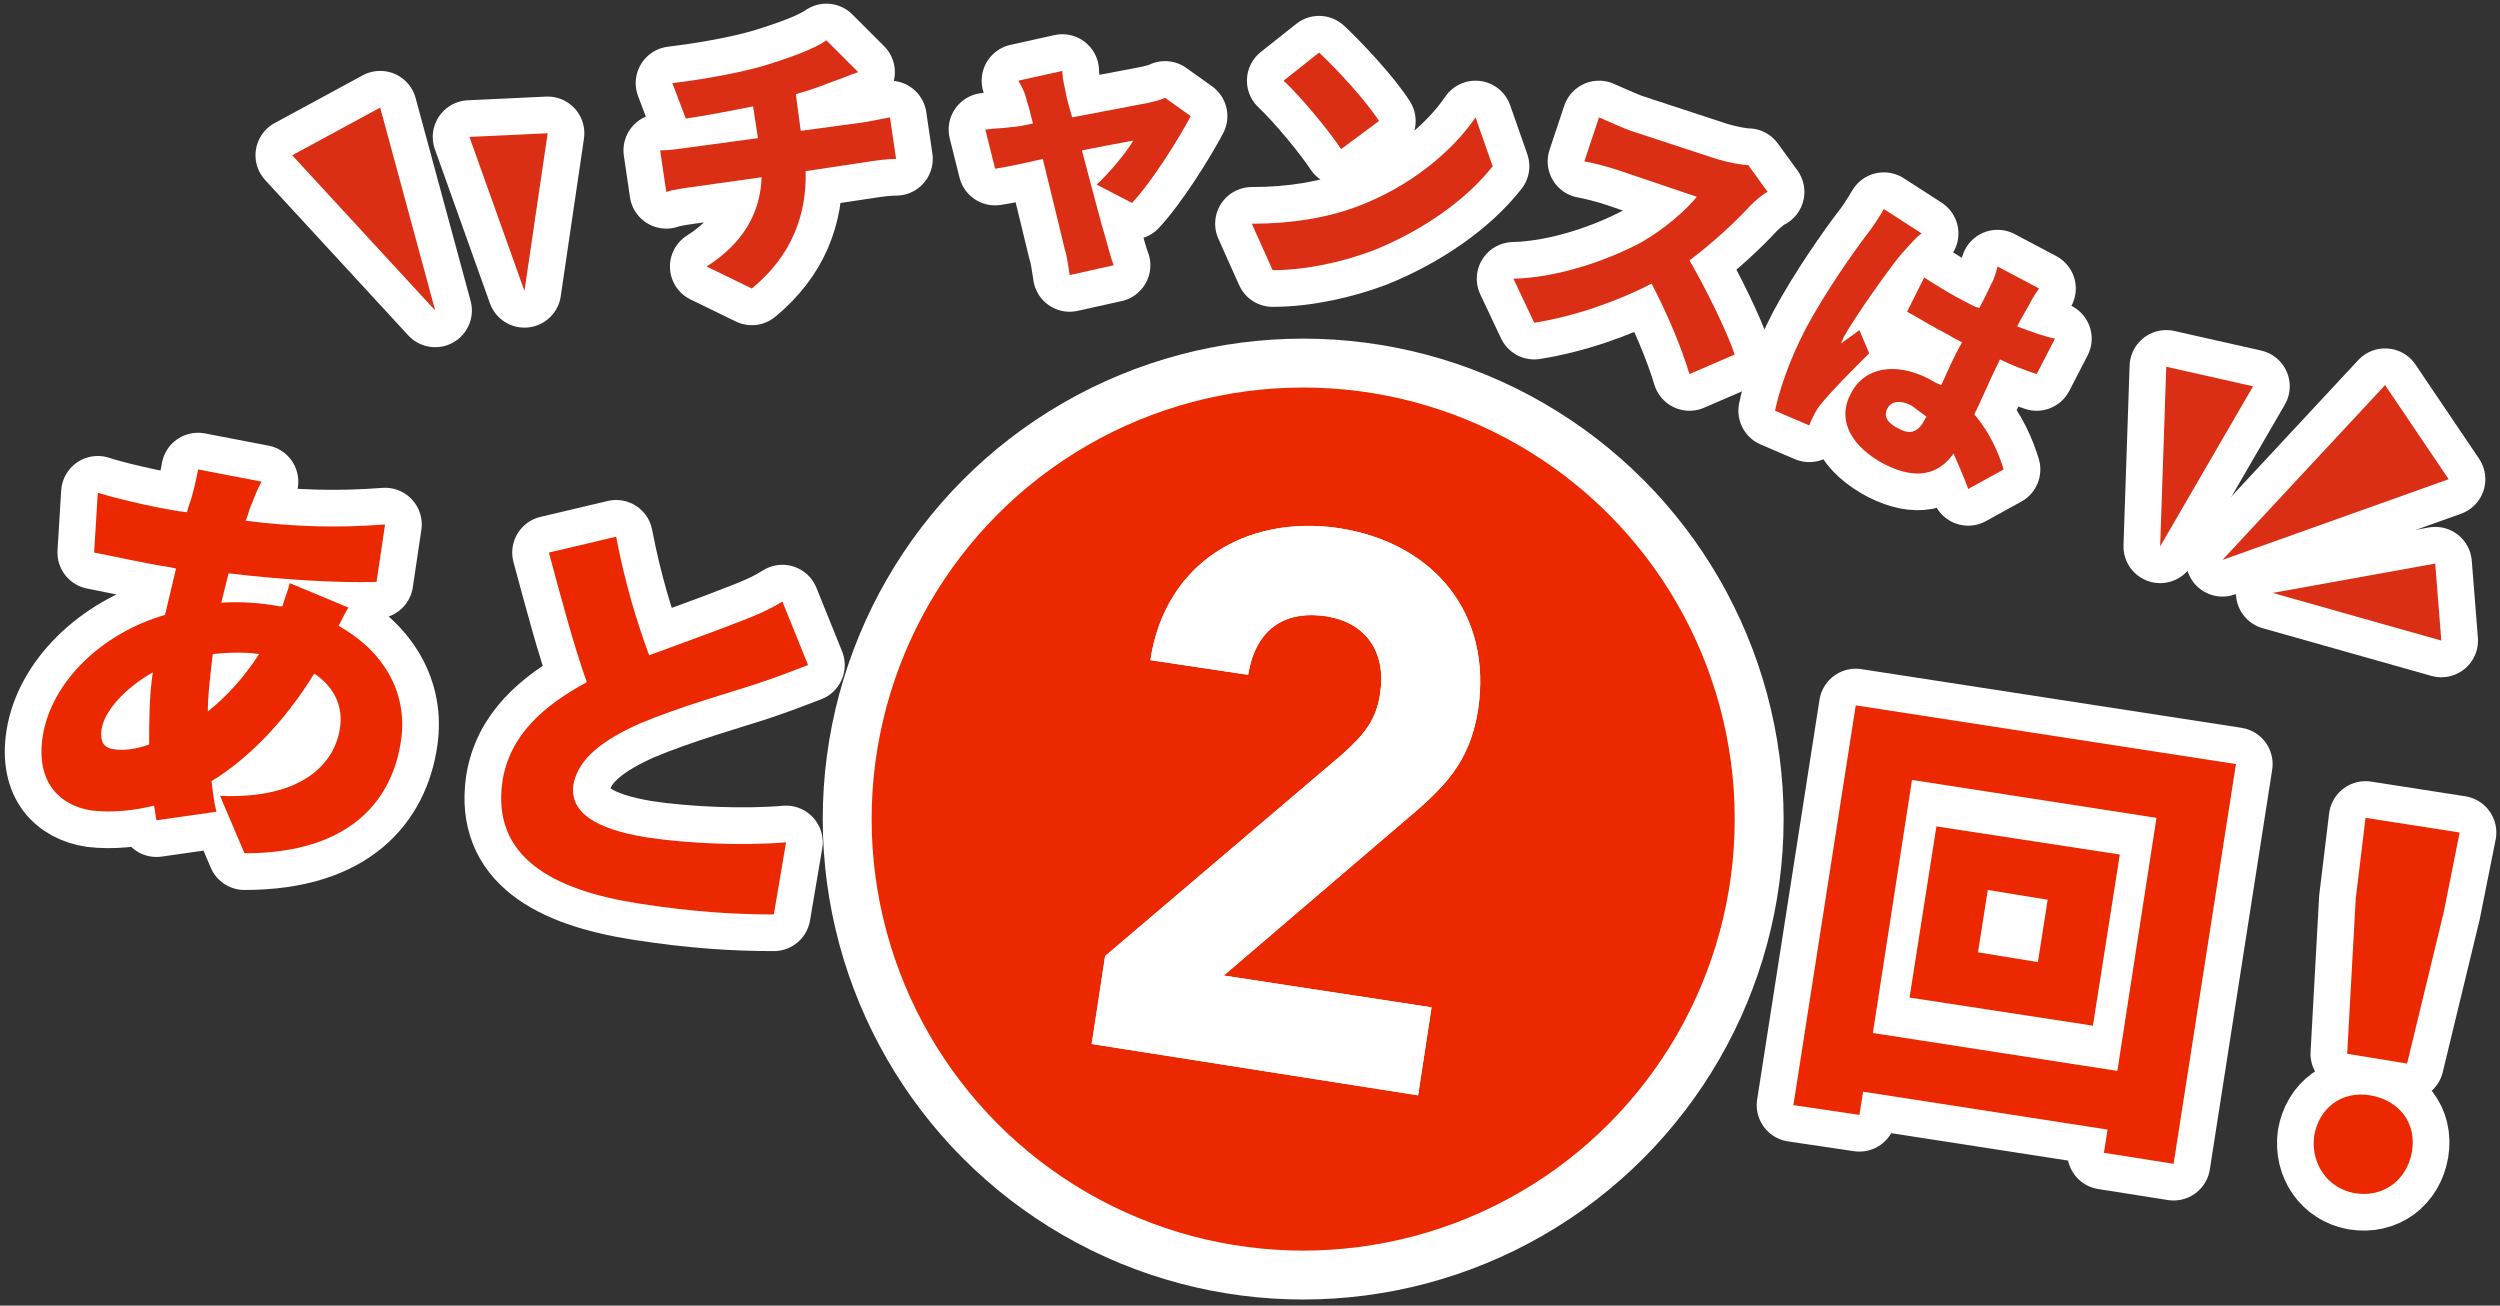
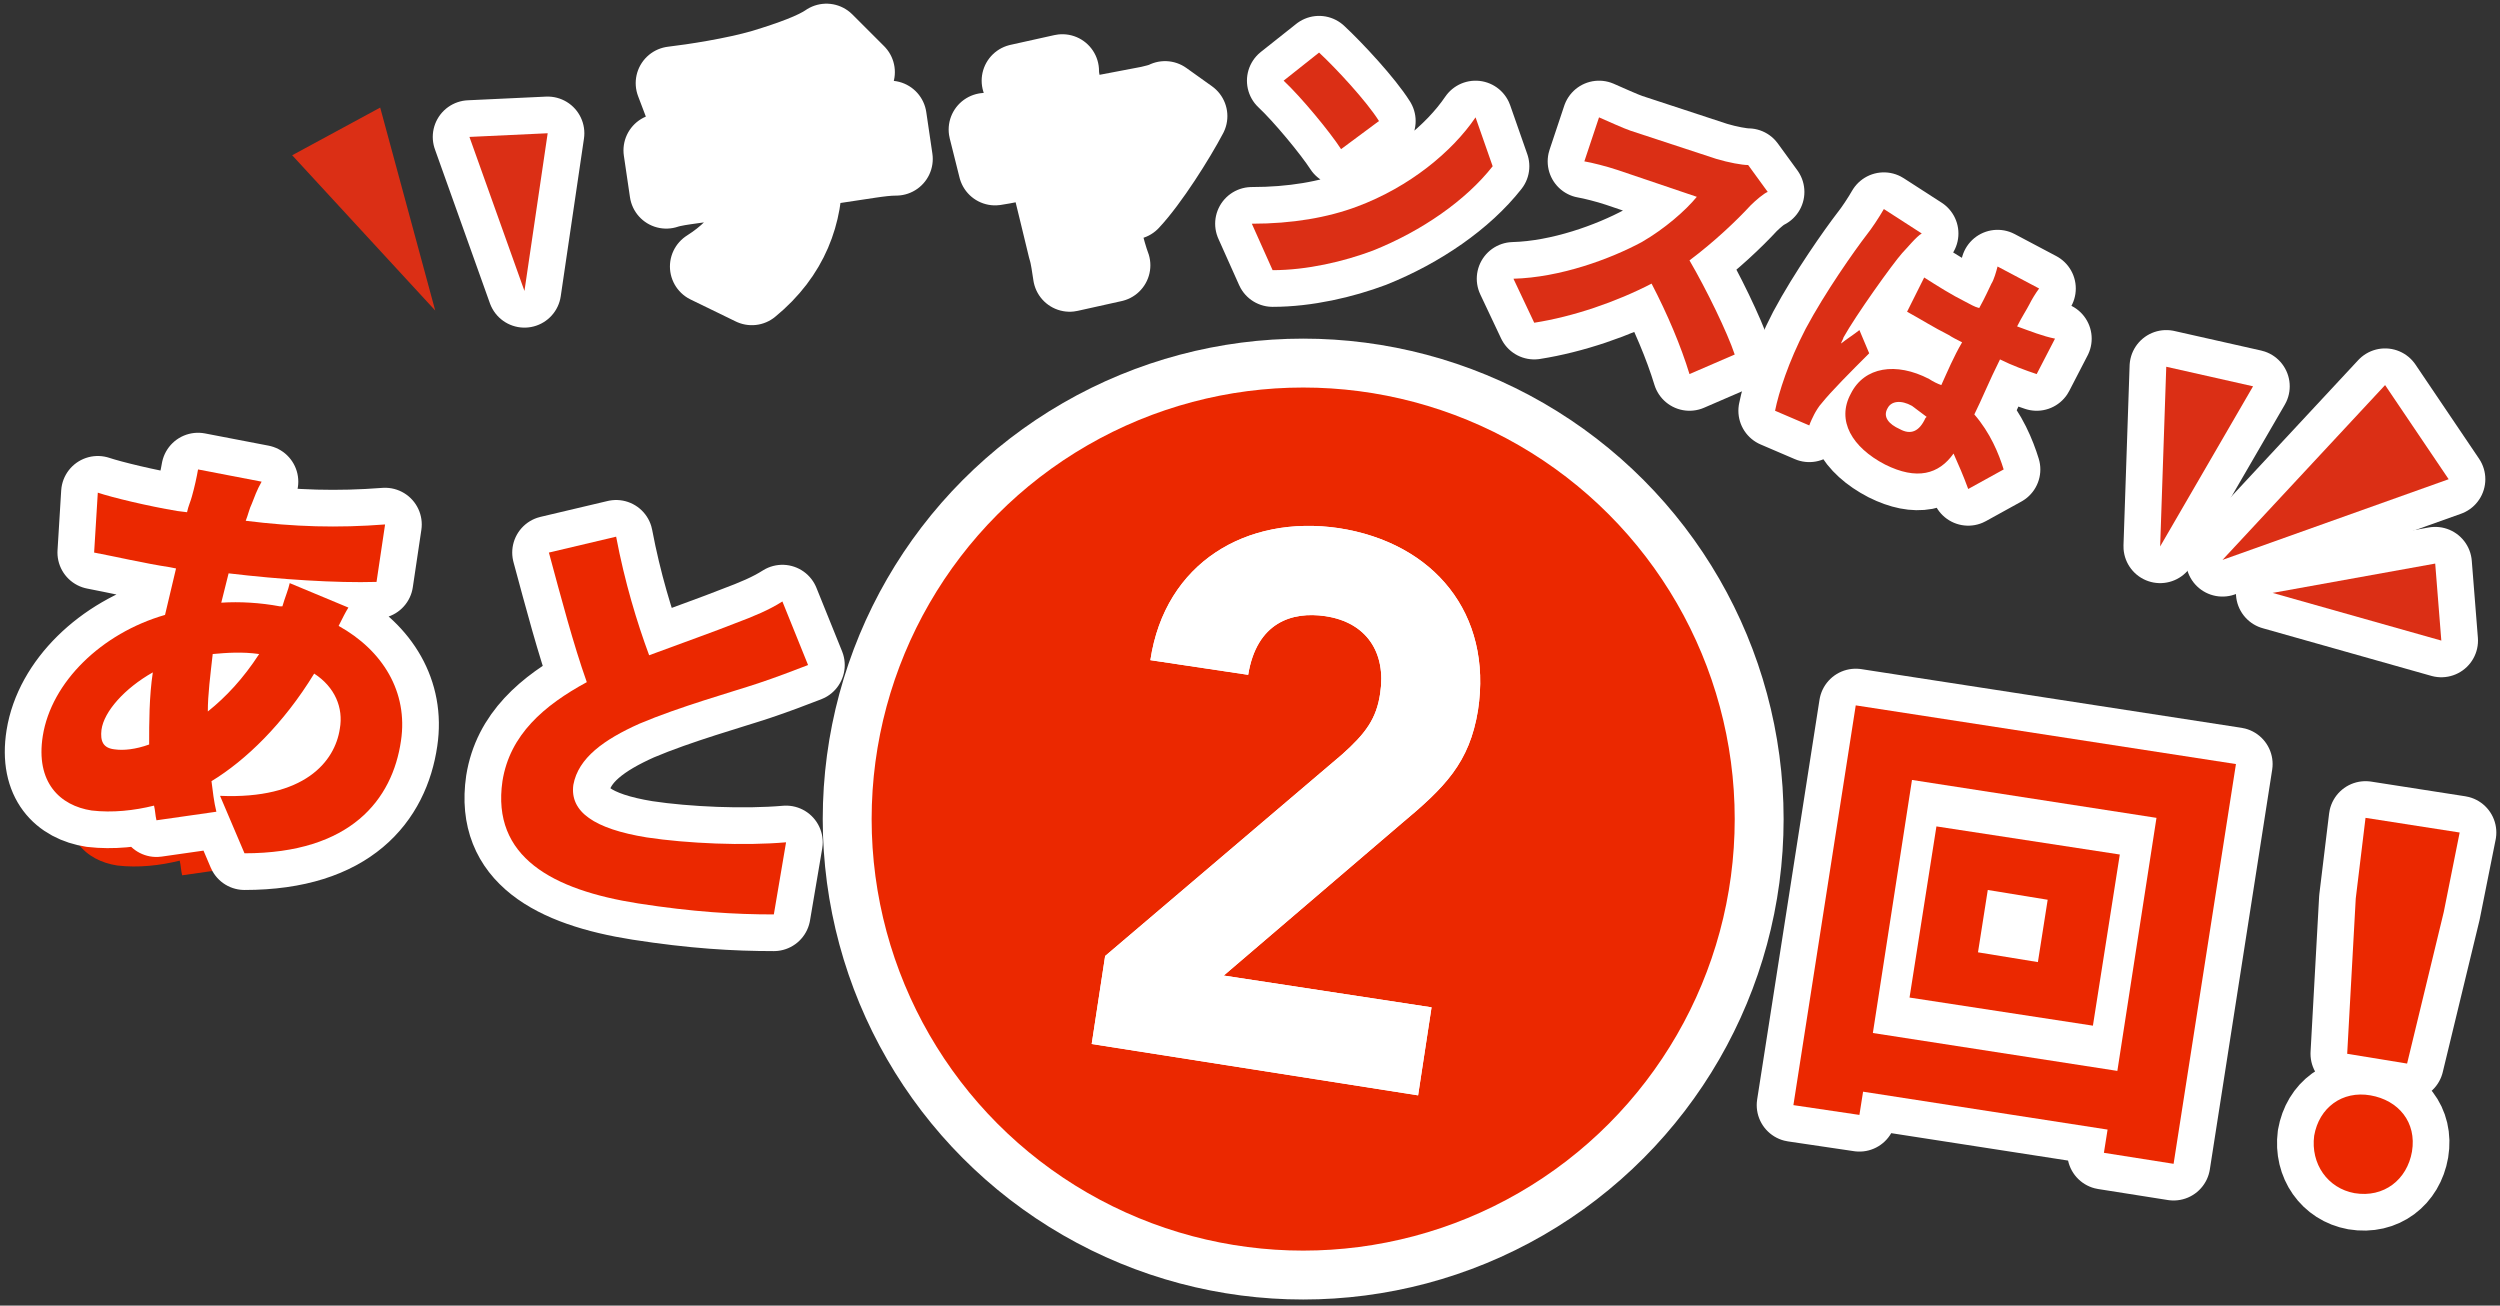
<svg xmlns="http://www.w3.org/2000/svg" version="1.1" id="レイヤー_1" x="0px" y="0px" width="204.5px" height="106.8px" viewBox="0 0 204.5 106.8" style="enable-background:new 0 0 204.5 106.8;" xml:space="preserve">
  <rect x="0" y="0" width="204.5" height="106.8" fill="#333333" stroke="none" />
  <style type="text/css">
	.st0{fill:none;stroke:#FFFFFF;stroke-width:6;stroke-linecap:round;stroke-linejoin:round;}
	.st1{fill:#DB2F15;}
	.st2{fill:#EB2800;}
	.st3{fill:none;stroke:#FFFFFF;stroke-width:8;stroke-linecap:round;stroke-linejoin:round;}
	.st4{fill:#FFFFFF;}
</style>
  <g>
    <g>
      <g>
        <path class="st0" d="M62.4,5.4c2.3-0.7,4.2-1.4,5.2-2.1l2.6,2.6c-0.9,0.3-1.5,0.6-1.9,0.7c-1,0.4-2.1,0.8-3.2,1.1l0.4,3l5.2-0.7     c0.5-0.1,1.6-0.3,2.1-0.4l0.5,3.4c-0.7,0-1.4,0.1-2.1,0.2L65.9,14c0.1,3.5-1.1,6.9-4.4,9.6l-3.7-1.8c3-1.9,4.4-4.4,4.5-7.3     l-5.7,0.8c-0.7,0.1-1.5,0.2-2.1,0.4l-0.5-3.4c0.7,0,1.4-0.1,2.1-0.2l5.9-0.8l-0.4-2.6c-2,0.4-4.1,0.8-5.5,1L55,6.8     C56.7,6.6,60,6.1,62.4,5.4z" />
        <path class="st0" d="M87.2,7.7c0.1,0.5,0.3,1.2,0.5,1.9c2.6-0.5,5.3-1,6.3-1.2c0.4-0.1,0.9-0.2,1.3-0.4l2.1,1.5     c-1,1.9-3.2,5.4-4.8,7.1l-2.9-1.5c1-0.9,2.5-2.7,3-3.6c-0.5,0.1-2.2,0.4-4.2,0.8c0.8,3,1.6,6.1,2,7.4c0.1,0.4,0.4,1.5,0.6,2     l-3.6,0.8c-0.1-0.6-0.2-1.5-0.4-2.1c-0.3-1.3-1.1-4.5-1.8-7.4c-1.7,0.4-3.2,0.7-3.9,0.8l-0.8-3.2c0.7-0.1,1.4-0.1,2.1-0.2     c0.3,0,0.9-0.1,1.8-0.3c-0.2-0.7-0.3-1.3-0.5-1.8c-0.1-0.6-0.4-1.2-0.7-1.7l3.6-0.8C86.9,6.5,87.1,7.1,87.2,7.7z" />
        <path class="st0" d="M111,16.9c4.3-1.6,7.8-4.5,9.7-7.3l1.4,4c-2.2,2.8-5.8,5.3-9.8,6.9c-2.4,0.9-5.4,1.6-8.2,1.6l-1.7-3.8     C105.7,18.3,108.6,17.8,111,16.9z M112.8,9.9l-3.1,2.3c-0.9-1.4-3.3-4.3-4.7-5.6l2.9-2.3C109.3,5.6,111.8,8.3,112.8,9.9z" />
        <path class="st0" d="M143.2,16.8c-1.2,1.3-3,3-5,4.5c1.4,2.4,3.1,5.9,3.7,7.7l-3.7,1.6c-0.7-2.3-1.8-4.9-3.1-7.4     c-2.9,1.5-6.4,2.7-9.6,3.2l-1.7-3.6c3.8-0.1,7.9-1.6,10.5-3c1.9-1.1,3.6-2.6,4.5-3.7l-6.5-2.2c-0.9-0.3-2.1-0.6-2.7-0.7l1.2-3.6     c0.7,0.3,2,0.9,2.6,1.1l7,2.3c1,0.3,2.1,0.5,2.6,0.5l1.6,2.2C144.3,15.8,143.6,16.4,143.2,16.8z" />
        <path class="st0" d="M155.6,20.7c-0.8,0.9-3.8,5.1-4.8,6.9c0,0.1-0.2,0.4-0.2,0.5c0.5-0.4,1-0.7,1.5-1.1l0.8,1.9     c-1.5,1.5-3.1,3.1-3.9,4.1c-0.2,0.2-0.5,0.7-0.6,0.9c-0.1,0.2-0.3,0.6-0.4,0.9l-2.8-1.2c0.3-1.5,1.1-4,2.5-6.7c1.6-3,4-6.4,5-7.7     c0.4-0.5,1-1.4,1.4-2.1l3.1,2C156.8,19.3,155.9,20.4,155.6,20.7z M166,24.9c-0.2,0.4-0.6,1-1,1.8c1.1,0.4,2.1,0.8,3.1,1l-1.5,2.9     c-0.9-0.3-2-0.7-3-1.2c-0.9,1.8-1.5,3.3-2.1,4.5c1.3,1.5,2,3.2,2.4,4.5l-2.9,1.6c-0.4-1.1-0.8-2-1.2-2.9c-1.2,1.7-3,2.2-5.6,0.9     c-2.7-1.4-4-3.6-2.8-5.8c1.1-2.2,3.7-2.6,6.4-1.2c0.3,0.2,0.7,0.4,1,0.5c0.5-1.1,1-2.3,1.7-3.5c-0.4-0.2-0.8-0.4-1.1-0.6     c-1.2-0.6-2.3-1.3-3.4-1.9l1.4-2.8c1.1,0.7,2.2,1.4,3.4,2c0.4,0.2,0.7,0.4,1.1,0.5c0.5-0.9,0.8-1.6,1-2c0.2-0.3,0.4-1,0.5-1.4     l3.4,1.8C166.5,24,166.2,24.5,166,24.9z M155.4,35.1c0.9,0.5,1.6,0.2,2.1-0.9l0.1-0.1c-0.4-0.3-0.8-0.6-1.2-0.9     c-0.9-0.5-1.7-0.4-2,0.2C154,34.1,154.5,34.7,155.4,35.1z" />
      </g>
      <g>
-         <path class="st1" d="M62.4,5.4c2.3-0.7,4.2-1.4,5.2-2.1l2.6,2.6c-0.9,0.3-1.5,0.6-1.9,0.7c-1,0.4-2.1,0.8-3.2,1.1l0.4,3l5.2-0.7     c0.5-0.1,1.6-0.3,2.1-0.4l0.5,3.4c-0.7,0-1.4,0.1-2.1,0.2L65.9,14c0.1,3.5-1.1,6.9-4.4,9.6l-3.7-1.8c3-1.9,4.4-4.4,4.5-7.3     l-5.7,0.8c-0.7,0.1-1.5,0.2-2.1,0.4l-0.5-3.4c0.7,0,1.4-0.1,2.1-0.2l5.9-0.8l-0.4-2.6c-2,0.4-4.1,0.8-5.5,1L55,6.8     C56.7,6.6,60,6.1,62.4,5.4z" />
-         <path class="st1" d="M87.2,7.7c0.1,0.5,0.3,1.2,0.5,1.9c2.6-0.5,5.3-1,6.3-1.2c0.4-0.1,0.9-0.2,1.3-0.4l2.1,1.5     c-1,1.9-3.2,5.4-4.8,7.1l-2.9-1.5c1-0.9,2.5-2.7,3-3.6c-0.5,0.1-2.2,0.4-4.2,0.8c0.8,3,1.6,6.1,2,7.4c0.1,0.4,0.4,1.5,0.6,2     l-3.6,0.8c-0.1-0.6-0.2-1.5-0.4-2.1c-0.3-1.3-1.1-4.5-1.8-7.4c-1.7,0.4-3.2,0.7-3.9,0.8l-0.8-3.2c0.7-0.1,1.4-0.1,2.1-0.2     c0.3,0,0.9-0.1,1.8-0.3c-0.2-0.7-0.3-1.3-0.5-1.8c-0.1-0.6-0.4-1.2-0.7-1.7l3.6-0.8C86.9,6.5,87.1,7.1,87.2,7.7z" />
        <path class="st1" d="M111,16.9c4.3-1.6,7.8-4.5,9.7-7.3l1.4,4c-2.2,2.8-5.8,5.3-9.8,6.9c-2.4,0.9-5.4,1.6-8.2,1.6l-1.7-3.8     C105.7,18.3,108.6,17.8,111,16.9z M112.8,9.9l-3.1,2.3c-0.9-1.4-3.3-4.3-4.7-5.6l2.9-2.3C109.3,5.6,111.8,8.3,112.8,9.9z" />
        <path class="st1" d="M143.2,16.8c-1.2,1.3-3,3-5,4.5c1.4,2.4,3.1,5.9,3.7,7.7l-3.7,1.6c-0.7-2.3-1.8-4.9-3.1-7.4     c-2.9,1.5-6.4,2.7-9.6,3.2l-1.7-3.6c3.8-0.1,7.9-1.6,10.5-3c1.9-1.1,3.6-2.6,4.5-3.7l-6.5-2.2c-0.9-0.3-2.1-0.6-2.7-0.7l1.2-3.6     c0.7,0.3,2,0.9,2.6,1.1l7,2.3c1,0.3,2.1,0.5,2.6,0.5l1.6,2.2C144.3,15.8,143.6,16.4,143.2,16.8z" />
        <path class="st1" d="M155.6,20.7c-0.8,0.9-3.8,5.1-4.8,6.9c0,0.1-0.2,0.4-0.2,0.5c0.5-0.4,1-0.7,1.5-1.1l0.8,1.9     c-1.5,1.5-3.1,3.1-3.9,4.1c-0.2,0.2-0.5,0.7-0.6,0.9c-0.1,0.2-0.3,0.6-0.4,0.9l-2.8-1.2c0.3-1.5,1.1-4,2.5-6.7c1.6-3,4-6.4,5-7.7     c0.4-0.5,1-1.4,1.4-2.1l3.1,2C156.8,19.3,155.9,20.4,155.6,20.7z M166,24.9c-0.2,0.4-0.6,1-1,1.8c1.1,0.4,2.1,0.8,3.1,1l-1.5,2.9     c-0.9-0.3-2-0.7-3-1.2c-0.9,1.8-1.5,3.3-2.1,4.5c1.3,1.5,2,3.2,2.4,4.5l-2.9,1.6c-0.4-1.1-0.8-2-1.2-2.9c-1.2,1.7-3,2.2-5.6,0.9     c-2.7-1.4-4-3.6-2.8-5.8c1.1-2.2,3.7-2.6,6.4-1.2c0.3,0.2,0.7,0.4,1,0.5c0.5-1.1,1-2.3,1.7-3.5c-0.4-0.2-0.8-0.4-1.1-0.6     c-1.2-0.6-2.3-1.3-3.4-1.9l1.4-2.8c1.1,0.7,2.2,1.4,3.4,2c0.4,0.2,0.7,0.4,1.1,0.5c0.5-0.9,0.8-1.6,1-2c0.2-0.3,0.4-1,0.5-1.4     l3.4,1.8C166.5,24,166.2,24.5,166,24.9z M155.4,35.1c0.9,0.5,1.6,0.2,2.1-0.9l0.1-0.1c-0.4-0.3-0.8-0.6-1.2-0.9     c-0.9-0.5-1.7-0.4-2,0.2C154,34.1,154.5,34.7,155.4,35.1z" />
      </g>
    </g>
    <g>
      <g>
-         <path class="st2" d="M20.6,41.2c-0.2,0.4-0.3,0.9-0.5,1.4c4,0.5,7.5,0.6,11.4,0.3l-0.7,4.7c-3.3,0.1-7.9-0.2-12.1-0.7l-0.6,2.4     c1.5-0.1,3.2,0,4.8,0.3l0.2,0c0.2-0.7,0.5-1.4,0.6-1.9l4.8,2c-0.2,0.3-0.5,0.9-0.8,1.5c3.6,2,5.7,5.4,5.1,9.4     c-0.7,4.8-4.1,9.2-12.8,9.2l-2-4.7c6.9,0.3,9.4-2.8,9.8-5.5c0.3-1.7-0.4-3.4-2.1-4.5c-2.5,4.1-5.6,7.1-8.4,8.8     c0.1,0.8,0.2,1.7,0.4,2.5l-4.9,0.7c-0.1-0.4-0.1-0.8-0.2-1.2c-1.6,0.4-3.4,0.6-5.1,0.4c-2.6-0.4-4.6-2.3-4-6.1     c0.7-4.4,4.8-8.4,10-9.9c0.3-1.3,0.6-2.5,0.9-3.8l-0.5-0.1c-2-0.3-4.6-0.9-6.2-1.2L8,40.3c1.2,0.4,4.1,1.1,6.5,1.5l0.8,0.1     c0.1-0.5,0.3-0.9,0.4-1.3c0.2-0.7,0.4-1.6,0.5-2.2l5.2,1C21,40.1,20.8,40.7,20.6,41.2z M9.4,61.3c0.7,0.1,1.7,0,2.8-0.4     c0-1.8,0-3.9,0.3-5.9c-2.3,1.3-4,3.2-4.2,4.7C8.2,60.6,8.4,61.2,9.4,61.3z M17,58.2c1.5-1.2,2.9-2.7,4.2-4.7     c-1.4-0.2-2.7-0.1-3.8,0C17.2,55.3,17,56.8,17,58.2z" />
+         <path class="st2" d="M20.6,41.2c-0.2,0.4-0.3,0.9-0.5,1.4c4,0.5,7.5,0.6,11.4,0.3l-0.7,4.7c-3.3,0.1-7.9-0.2-12.1-0.7l-0.6,2.4     c1.5-0.1,3.2,0,4.8,0.3l0.2,0c0.2-0.7,0.5-1.4,0.6-1.9l4.8,2c-0.2,0.3-0.5,0.9-0.8,1.5c3.6,2,5.7,5.4,5.1,9.4     c-0.7,4.8-4.1,9.2-12.8,9.2l-2-4.7c6.9,0.3,9.4-2.8,9.8-5.5c-2.5,4.1-5.6,7.1-8.4,8.8     c0.1,0.8,0.2,1.7,0.4,2.5l-4.9,0.7c-0.1-0.4-0.1-0.8-0.2-1.2c-1.6,0.4-3.4,0.6-5.1,0.4c-2.6-0.4-4.6-2.3-4-6.1     c0.7-4.4,4.8-8.4,10-9.9c0.3-1.3,0.6-2.5,0.9-3.8l-0.5-0.1c-2-0.3-4.6-0.9-6.2-1.2L8,40.3c1.2,0.4,4.1,1.1,6.5,1.5l0.8,0.1     c0.1-0.5,0.3-0.9,0.4-1.3c0.2-0.7,0.4-1.6,0.5-2.2l5.2,1C21,40.1,20.8,40.7,20.6,41.2z M9.4,61.3c0.7,0.1,1.7,0,2.8-0.4     c0-1.8,0-3.9,0.3-5.9c-2.3,1.3-4,3.2-4.2,4.7C8.2,60.6,8.4,61.2,9.4,61.3z M17,58.2c1.5-1.2,2.9-2.7,4.2-4.7     c-1.4-0.2-2.7-0.1-3.8,0C17.2,55.3,17,56.8,17,58.2z" />
        <path class="st2" d="M53.1,53.6c2.7-1,5.5-2,7-2.6c1.6-0.6,2.8-1.1,3.9-1.8l2.1,5.2c-1.3,0.5-2.6,1-4.1,1.5     c-2.1,0.7-6.4,1.9-9.7,3.3c-2.9,1.3-5,2.8-5.4,5c-0.3,2.2,1.7,3.6,6,4.3c3.3,0.5,8,0.7,11.4,0.4l-1,5.9c-3.2,0-6.6-0.2-11.1-0.9     c-7-1.1-12-3.8-11.1-10c0.6-3.8,3.4-6.2,6.9-8.1c-1.1-3.1-2.1-6.9-3.1-10.6l5.5-1.3C51.1,47.6,52.1,50.9,53.1,53.6z" />
      </g>
      <g>
        <path class="st0" d="M20.6,41.2c-0.2,0.4-0.3,0.9-0.5,1.4c4,0.5,7.5,0.6,11.4,0.3l-0.7,4.7c-3.3,0.1-7.9-0.2-12.1-0.7l-0.6,2.4     c1.5-0.1,3.2,0,4.8,0.3l0.2,0c0.2-0.7,0.5-1.4,0.6-1.9l4.8,2c-0.2,0.3-0.5,0.9-0.8,1.5c3.6,2,5.7,5.4,5.1,9.4     c-0.7,4.8-4.1,9.2-12.8,9.2l-2-4.7c6.9,0.3,9.4-2.8,9.8-5.5c0.3-1.7-0.4-3.4-2.1-4.5c-2.5,4.1-5.6,7.1-8.4,8.8     c0.1,0.8,0.2,1.7,0.4,2.5l-4.9,0.7c-0.1-0.4-0.1-0.8-0.2-1.2c-1.6,0.4-3.4,0.6-5.1,0.4c-2.6-0.4-4.6-2.3-4-6.1     c0.7-4.4,4.8-8.4,10-9.9c0.3-1.3,0.6-2.5,0.9-3.8l-0.5-0.1c-2-0.3-4.6-0.9-6.2-1.2L8,40.3c1.2,0.4,4.1,1.1,6.5,1.5l0.8,0.1     c0.1-0.5,0.3-0.9,0.4-1.3c0.2-0.7,0.4-1.6,0.5-2.2l5.2,1C21,40.1,20.8,40.7,20.6,41.2z M9.4,61.3c0.7,0.1,1.7,0,2.8-0.4     c0-1.8,0-3.9,0.3-5.9c-2.3,1.3-4,3.2-4.2,4.7C8.2,60.6,8.4,61.2,9.4,61.3z M17,58.2c1.5-1.2,2.9-2.7,4.2-4.7     c-1.4-0.2-2.7-0.1-3.8,0C17.2,55.3,17,56.8,17,58.2z" />
        <path class="st0" d="M53.1,53.6c2.7-1,5.5-2,7-2.6c1.6-0.6,2.8-1.1,3.9-1.8l2.1,5.2c-1.3,0.5-2.6,1-4.1,1.5     c-2.1,0.7-6.4,1.9-9.7,3.3c-2.9,1.3-5,2.8-5.4,5c-0.3,2.2,1.7,3.6,6,4.3c3.3,0.5,8,0.7,11.4,0.4l-1,5.9c-3.2,0-6.6-0.2-11.1-0.9     c-7-1.1-12-3.8-11.1-10c0.6-3.8,3.4-6.2,6.9-8.1c-1.1-3.1-2.1-6.9-3.1-10.6l5.5-1.3C51.1,47.6,52.1,50.9,53.1,53.6z" />
      </g>
      <g>
        <path class="st2" d="M20.6,41.2c-0.2,0.4-0.3,0.9-0.5,1.4c4,0.5,7.5,0.6,11.4,0.3l-0.7,4.7c-3.3,0.1-7.9-0.2-12.1-0.7l-0.6,2.4     c1.5-0.1,3.2,0,4.8,0.3l0.2,0c0.2-0.7,0.5-1.4,0.6-1.9l4.8,2c-0.2,0.3-0.5,0.9-0.8,1.5c3.6,2,5.7,5.4,5.1,9.4     c-0.7,4.8-4.1,9.2-12.8,9.2l-2-4.7c6.9,0.3,9.4-2.8,9.8-5.5c0.3-1.7-0.4-3.4-2.1-4.5c-2.5,4.1-5.6,7.1-8.4,8.8     c0.1,0.8,0.2,1.7,0.4,2.5l-4.9,0.7c-0.1-0.4-0.1-0.8-0.2-1.2c-1.6,0.4-3.4,0.6-5.1,0.4c-2.6-0.4-4.6-2.3-4-6.1     c0.7-4.4,4.8-8.4,10-9.9c0.3-1.3,0.6-2.5,0.9-3.8l-0.5-0.1c-2-0.3-4.6-0.9-6.2-1.2L8,40.3c1.2,0.4,4.1,1.1,6.5,1.5l0.8,0.1     c0.1-0.5,0.3-0.9,0.4-1.3c0.2-0.7,0.4-1.6,0.5-2.2l5.2,1C21,40.1,20.8,40.7,20.6,41.2z M9.4,61.3c0.7,0.1,1.7,0,2.8-0.4     c0-1.8,0-3.9,0.3-5.9c-2.3,1.3-4,3.2-4.2,4.7C8.2,60.6,8.4,61.2,9.4,61.3z M17,58.2c1.5-1.2,2.9-2.7,4.2-4.7     c-1.4-0.2-2.7-0.1-3.8,0C17.2,55.3,17,56.8,17,58.2z" />
        <path class="st2" d="M53.1,53.6c2.7-1,5.5-2,7-2.6c1.6-0.6,2.8-1.1,3.9-1.8l2.1,5.2c-1.3,0.5-2.6,1-4.1,1.5     c-2.1,0.7-6.4,1.9-9.7,3.3c-2.9,1.3-5,2.8-5.4,5c-0.3,2.2,1.7,3.6,6,4.3c3.3,0.5,8,0.7,11.4,0.4l-1,5.9c-3.2,0-6.6-0.2-11.1-0.9     c-7-1.1-12-3.8-11.1-10c0.6-3.8,3.4-6.2,6.9-8.1c-1.1-3.1-2.1-6.9-3.1-10.6l5.5-1.3C51.1,47.6,52.1,50.9,53.1,53.6z" />
      </g>
    </g>
    <g>
      <g>
        <path class="st2" d="M182.9,62.5l-5.1,32.7l-5.7-0.9l0.3-1.9l-20-3.1l-0.3,1.9l-5.4-0.8l5.1-32.7L182.9,62.5z M173.2,87.6     l3.2-20.7l-20-3.1l-3.2,20.7L173.2,87.6z M173.4,69.9l-2.2,14l-15-2.3l2.2-14L173.4,69.9z M167.5,73.6l-4.9-0.8l-0.8,5.1l4.9,0.8     L167.5,73.6z" />
      </g>
      <g>
        <path class="st0" d="M182.9,62.5l-5.1,32.7l-5.7-0.9l0.3-1.9l-20-3.1l-0.3,1.9l-5.4-0.8l5.1-32.7L182.9,62.5z M173.2,87.6     l3.2-20.7l-20-3.1l-3.2,20.7L173.2,87.6z M173.4,69.9l-2.2,14l-15-2.3l2.2-14L173.4,69.9z M167.5,73.6l-4.9-0.8l-0.8,5.1l4.9,0.8     L167.5,73.6z" />
      </g>
      <g>
        <path class="st2" d="M182.9,62.5l-5.1,32.7l-5.7-0.9l0.3-1.9l-20-3.1l-0.3,1.9l-5.4-0.8l5.1-32.7L182.9,62.5z M173.2,87.6     l3.2-20.7l-20-3.1l-3.2,20.7L173.2,87.6z M173.4,69.9l-2.2,14l-15-2.3l2.2-14L173.4,69.9z M167.5,73.6l-4.9-0.8l-0.8,5.1l4.9,0.8     L167.5,73.6z" />
      </g>
    </g>
    <g>
      <g>
        <path class="st2" d="M189.3,92.9c0.4-2.3,2.3-3.7,4.6-3.3c2.3,0.4,3.8,2.2,3.4,4.6c-0.4,2.3-2.3,3.8-4.7,3.4     C190.4,97.2,189,95.2,189.3,92.9z M192.7,73.5l0.8-6.6l7.7,1.2l-1.3,6.5L196.9,87l-4.9-0.8L192.7,73.5z" />
      </g>
      <g>
        <path class="st0" d="M189.3,92.9c0.4-2.3,2.3-3.7,4.6-3.3c2.3,0.4,3.8,2.2,3.4,4.6c-0.4,2.3-2.3,3.8-4.7,3.4     C190.4,97.2,189,95.2,189.3,92.9z M192.7,73.5l0.8-6.6l7.7,1.2l-1.3,6.5L196.9,87l-4.9-0.8L192.7,73.5z" />
      </g>
      <g>
        <path class="st2" d="M189.3,92.9c0.4-2.3,2.3-3.7,4.6-3.3c2.3,0.4,3.8,2.2,3.4,4.6c-0.4,2.3-2.3,3.8-4.7,3.4     C190.4,97.2,189,95.2,189.3,92.9z M192.7,73.5l0.8-6.6l7.7,1.2l-1.3,6.5L196.9,87l-4.9-0.8L192.7,73.5z" />
      </g>
    </g>
    <g>
      <g>
        <polygon class="st0" points="42.9,23.8 44.8,10.9 38.4,11.2    " />
        <polygon class="st1" points="42.9,23.8 44.8,10.9 38.4,11.2    " />
      </g>
      <g>
-         <polygon class="st0" points="35.6,25.4 31.1,8.8 23.9,12.7    " />
        <polygon class="st1" points="35.6,25.4 31.1,8.8 23.9,12.7    " />
      </g>
    </g>
    <g>
      <g>
        <polygon class="st0" points="176.7,44.7 177.2,30 184.3,31.6    " />
        <polygon class="st1" points="176.7,44.7 177.2,30 184.3,31.6    " />
      </g>
      <g>
        <polygon class="st0" points="181.8,45.8 195.1,31.5 200.3,39.2    " />
        <polygon class="st1" points="181.8,45.8 195.1,31.5 200.3,39.2    " />
      </g>
      <g>
        <polygon class="st0" points="199.7,52.4 199.2,46.1 185.9,48.5    " />
        <polygon class="st1" points="199.7,52.4 199.2,46.1 185.9,48.5    " />
      </g>
    </g>
    <g>
      <circle class="st3" cx="106.6" cy="67" r="35.3" />
      <circle class="st2" cx="106.6" cy="67" r="35.3" />
    </g>
    <g>
      <g>
        <path class="st4" d="M89.3,85.4l1.1-7.2l19.4-16.5c1.9-1.7,2.8-2.9,3.1-5c0.5-3.3-1.1-5.8-4.5-6.3c-2.7-0.4-5.6,0.5-6.3,4.8     l-8-1.2c1.2-8,7.9-11.9,15.4-10.8c7.8,1.2,12.6,7,11.4,14.9c-0.7,4.3-2.7,6.3-6.3,9.3l-14.5,12.4l17,2.6l-1.1,7.2L89.3,85.4z" />
      </g>
      <g>
        <path class="st4" d="M89.3,85.4l1.1-7.2l19.4-16.5c1.9-1.7,2.8-2.9,3.1-5c0.5-3.3-1.1-5.8-4.5-6.3c-2.7-0.4-5.6,0.5-6.3,4.8     l-8-1.2c1.2-8,7.9-11.9,15.4-10.8c7.8,1.2,12.6,7,11.4,14.9c-0.7,4.3-2.7,6.3-6.3,9.3l-14.5,12.4l17,2.6l-1.1,7.2L89.3,85.4z" />
      </g>
    </g>
  </g>
</svg>